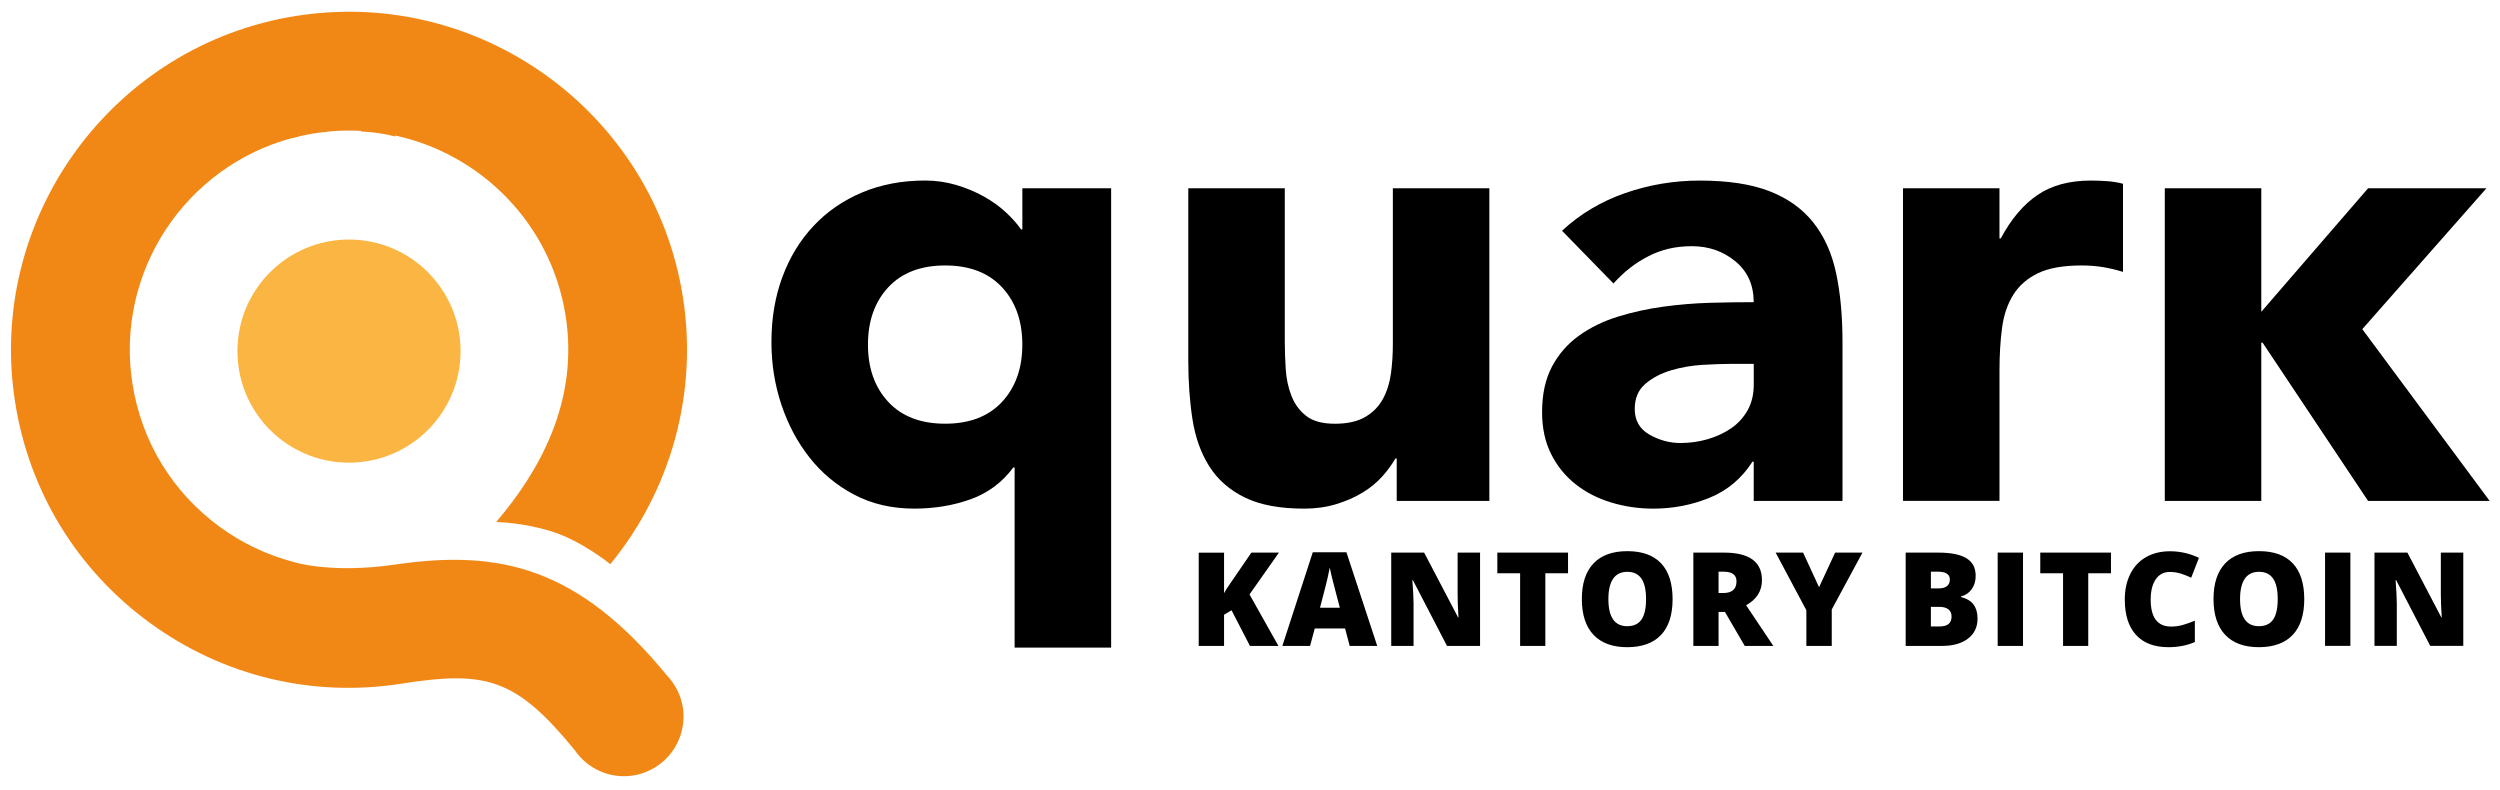
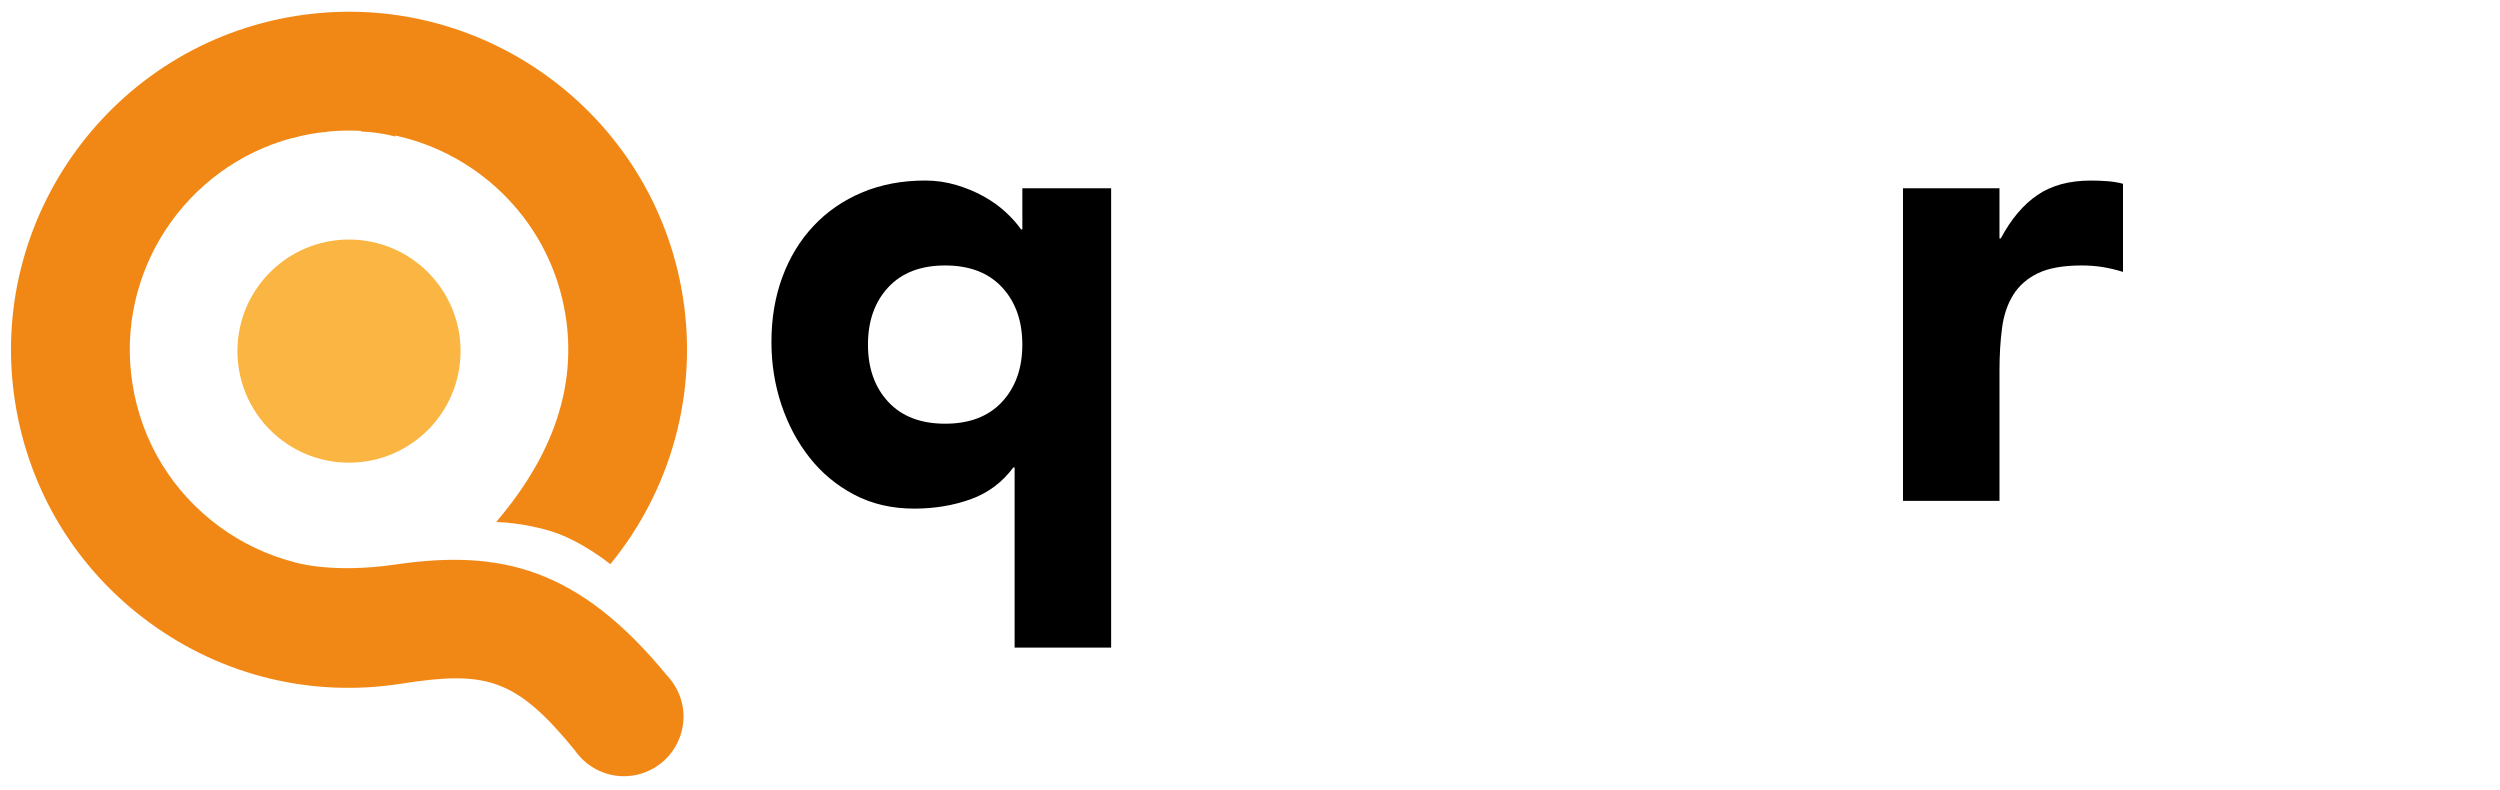
<svg xmlns="http://www.w3.org/2000/svg" id="Layer_1" viewBox="0 0 1532.73 484.09">
  <defs>
    <style>.cls-1{fill:#f18815;}.cls-2{fill:#fab542;}</style>
  </defs>
-   <path d="m1510.23,338.79h-13.77v25.86c0,3.49.18,8.13.55,13.89h-.24l-20.81-39.75h-20.19v57.2h13.69v-25.79c0-3.34-.25-8.18-.75-14.52h.35l20.89,40.3h20.27v-57.2Zm-69.23,0h-15.53v57.2h15.53v-57.2Zm-56.01,11.78c3.81,0,6.67,1.36,8.59,4.09,1.92,2.73,2.87,6.95,2.87,12.66s-.95,9.87-2.84,12.56c-1.89,2.69-4.79,4.03-8.71,4.03-7.69,0-11.54-5.53-11.54-16.59s3.87-16.75,11.62-16.75m20.7-5.2c-4.7-4.98-11.59-7.47-20.7-7.47s-16,2.51-20.76,7.53c-4.76,5.02-7.14,12.29-7.14,21.81s2.39,16.96,7.18,21.99c4.79,5.04,11.67,7.55,20.64,7.55s16.02-2.5,20.74-7.51c4.72-5.01,7.08-12.32,7.08-21.95s-2.35-16.97-7.04-21.95m-68.6,6.3c2.11.68,4.22,1.51,6.34,2.5l4.73-12.17c-5.63-2.68-11.54-4.03-17.72-4.03-5.66,0-10.58,1.21-14.77,3.62-4.19,2.41-7.4,5.86-9.62,10.35-2.23,4.49-3.35,9.69-3.35,15.61,0,9.47,2.3,16.71,6.9,21.72,4.6,5.01,11.22,7.51,19.86,7.51,6.03,0,11.43-1.06,16.2-3.17v-13.07c-2.4.99-4.78,1.84-7.16,2.54-2.37.71-4.82,1.06-7.36,1.06-8.37,0-12.56-5.5-12.56-16.51,0-5.3,1.03-9.45,3.09-12.46,2.06-3.01,4.93-4.52,8.61-4.52,2.43,0,4.7.34,6.81,1.02m-56.79-.23h13.93v-12.64h-43.35v12.64h13.97v44.56h15.45v-44.56Zm-40-12.64h-15.53v57.2h15.53v-57.2Zm-51.35,33.25c2.45,0,4.32.51,5.61,1.53,1.29,1.02,1.94,2.48,1.94,4.38,0,4.07-2.42,6.1-7.24,6.1h-5.44v-12.01h5.12Zm-5.12-21.56h4.34c4.85,0,7.28,1.61,7.28,4.82,0,1.8-.6,3.15-1.82,4.07-1.21.91-2.93,1.37-5.14,1.37h-4.66v-10.25Zm-15.46,45.51h22.26c6.73,0,12.04-1.49,15.94-4.48,3.9-2.99,5.85-7.08,5.85-12.27,0-3.49-.79-6.34-2.38-8.53-1.59-2.19-4.16-3.75-7.71-4.7v-.39c2.68-.65,4.85-2.12,6.49-4.38,1.64-2.27,2.46-5.01,2.46-8.22,0-4.88-1.88-8.47-5.65-10.78-3.77-2.31-9.54-3.46-17.31-3.46h-19.96v57.2Zm-62.9-57.2h-16.82l18.82,35.33v21.87h15.57v-22.34l18.82-34.86h-16.74l-9.86,21.2-9.78-21.2Zm-51.82,11.69h3.05c5.3,0,7.94,1.97,7.94,5.91,0,4.77-2.7,7.16-8.1,7.16h-2.9v-13.07Zm3.91,24.69l12.13,20.81h17.53l-16.67-24.92c6.47-3.63,9.7-8.75,9.7-15.38,0-11.27-7.77-16.9-23.32-16.9h-18.74v57.2h15.45v-20.81h3.91Zm-59.84-24.61c3.81,0,6.67,1.36,8.59,4.09,1.92,2.73,2.88,6.95,2.88,12.66s-.95,9.87-2.84,12.56c-1.89,2.69-4.79,4.03-8.71,4.03-7.69,0-11.54-5.53-11.54-16.59s3.87-16.75,11.62-16.75m20.7-5.2c-4.7-4.98-11.59-7.47-20.7-7.47s-16,2.51-20.76,7.53c-4.76,5.02-7.14,12.29-7.14,21.81s2.39,16.96,7.18,21.99c4.79,5.04,11.67,7.55,20.64,7.55s16.02-2.5,20.74-7.51c4.72-5.01,7.08-12.32,7.08-21.95s-2.35-16.97-7.04-21.95m-70.99,6.07h13.93v-12.64h-43.35v12.64h13.97v44.56h15.46v-44.56Zm-40-12.64h-13.77v25.86c0,3.49.18,8.13.54,13.89h-.23l-20.82-39.75h-20.19v57.2h13.69v-25.79c0-3.34-.25-8.18-.74-14.52h.35l20.89,40.3h20.27v-57.2Zm-98.14,33.8c2.37-8.97,3.9-14.98,4.6-18.04.69-3.05,1.15-5.24,1.39-6.57.26,1.44.8,3.81,1.62,7.12s1.52,6.01,2.09,8.1l2.47,9.39h-12.17Zm35.09,23.4l-18.89-57.44h-20.62l-18.66,57.44h16.98l2.9-10.72h18.58l2.82,10.72h16.9Zm-78.31-31.57l18.04-25.63h-16.9l-12.01,17.53c-2.37,3.34-3.95,5.78-4.73,7.32v-24.84h-15.53v57.2h15.53v-19.13l4.58-2.74,11.31,21.87h17.45l-17.72-31.57Z" />
-   <path d="m913.11,307.11h-56.79v-26.03h-.79c-2.11,3.69-4.8,7.36-8.09,11.04-3.29,3.69-7.3,6.97-12.03,9.86-4.73,2.9-10.12,5.26-16.17,7.1-6.05,1.84-12.62,2.76-19.72,2.76-14.98,0-27.15-2.3-36.48-6.9-9.34-4.6-16.57-10.98-21.69-19.13-5.13-8.15-8.55-17.74-10.26-28.79-1.71-11.04-2.56-23.01-2.56-35.89v-105.7h59.16v93.87c0,5.52.2,11.24.59,17.16.39,5.92,1.58,11.37,3.55,16.37,1.97,5,4.99,9.07,9.07,12.23,4.07,3.16,9.92,4.73,17.55,4.73s13.81-1.38,18.54-4.14c4.73-2.76,8.35-6.44,10.85-11.04,2.5-4.6,4.14-9.79,4.93-15.58.79-5.78,1.18-11.83,1.18-18.15v-95.44h59.16v191.68Z" />
-   <path d="m1060.62,223.1c-4.48,0-10.06.2-16.76.59-6.7.39-13.15,1.51-19.33,3.35-6.18,1.84-11.43,4.61-15.77,8.29-4.34,3.68-6.51,8.81-6.51,15.38,0,7.1,3.02,12.36,9.07,15.78,6.05,3.42,12.36,5.12,18.93,5.12,5.78,0,11.37-.79,16.76-2.36,5.38-1.58,10.18-3.81,14.39-6.71,4.21-2.89,7.56-6.57,10.06-11.04,2.5-4.47,3.75-9.72,3.75-15.78v-12.62h-14.59Zm14.59,59.95h-.79c-6.57,10.25-15.32,17.62-26.23,22.09-10.91,4.47-22.42,6.7-34.51,6.7-8.95,0-17.55-1.25-25.84-3.75-8.28-2.5-15.58-6.24-21.89-11.24-6.31-4.99-11.31-11.17-14.99-18.53-3.69-7.36-5.52-15.91-5.52-25.64,0-11.04,2.04-20.37,6.11-28,4.07-7.62,9.6-13.93,16.56-18.93,6.97-4.99,14.92-8.87,23.86-11.63,8.93-2.76,18.2-4.8,27.8-6.11,9.6-1.31,19.19-2.1,28.79-2.37,9.6-.26,18.47-.39,26.62-.39,0-10.51-3.75-18.86-11.24-25.04-7.49-6.18-16.37-9.27-26.62-9.27s-18.61,2.04-26.62,6.11c-8.02,4.08-15.18,9.66-21.49,16.76l-31.55-32.34c11.04-10.26,23.92-17.94,38.65-23.07,14.72-5.13,29.98-7.69,45.75-7.69,17.35,0,31.62,2.17,42.79,6.51,11.17,4.34,20.12,10.71,26.82,19.13,6.7,8.42,11.37,18.73,14,30.96,2.63,12.23,3.95,26.36,3.95,42.4v97.42h-54.43v-24.06Z" />
  <path d="m1166.7,115.43h59.16v30.76h.79c6.31-11.83,13.8-20.71,22.48-26.62,8.68-5.92,19.58-8.87,32.74-8.87,3.41,0,6.84.14,10.25.39,3.41.26,6.57.79,9.47,1.58v54.03c-4.21-1.31-8.35-2.3-12.42-2.96-4.08-.65-8.35-.99-12.82-.99-11.31,0-20.25,1.57-26.82,4.73-6.58,3.16-11.63,7.56-15.18,13.21-3.55,5.66-5.85,12.42-6.9,20.31-1.05,7.88-1.58,16.56-1.58,26.03v80.06h-59.16V115.43Z" />
-   <polygon points="1327.22 115.43 1327.22 307.11 1386.38 307.11 1386.38 210.08 1387.17 210.08 1451.85 307.11 1526.39 307.11 1448.3 201.8 1524.42 115.43 1451.85 115.43 1386.38 191.15 1386.38 115.43 1327.22 115.43" />
  <path class="cls-1" d="m412.6,418.69l.03-.02c-.11-.14-.22-.26-.32-.4-1.01-1.42-2.1-2.78-3.29-4.03-54.5-66.42-102.49-77.49-166.5-68.15-40.42,5.9-62.92-1.67-62.92-1.67-15.89-4.21-31.03-11.34-44.72-21.31-29.02-21.13-48.09-52.3-53.67-87.77-10.8-68.61,32.6-133.46,98.35-150.83v.14c6.93-1.98,14.01-3.28,21.06-3.82v-.12c6.99-.71,13.93-.85,20.76-.47v.37c7.26.3,14.3,1.35,21.1,3.09v-.58c52.6,11.48,95.42,54.12,104.28,110.42,5.95,37.83-3.29,80.5-42.58,126.52,0,0,15.72.1,33.86,5.7,18.39,5.67,36.15,20.13,36.15,20.13,37.47-45.69,53.69-105.34,44.51-163.67C400.93,69.34,294.65-8.04,181.77,9.73,68.89,27.49-8.49,133.78,9.27,246.65c8.61,54.68,37.99,102.74,82.74,135.32,44.75,32.58,99.5,45.78,154.17,37.18.03,0,.06,0,.09-.02,51.65-8.13,70.13-3.34,106.22,40.97,7.73,11.17,21.38,17.6,35.71,15.34,19.93-3.13,33.54-21.83,30.41-41.76-.88-5.58-3.01-10.63-6.01-14.99" />
  <path class="cls-2" d="m282.37,215.26c0,37.78-30.62,68.4-68.4,68.4s-68.4-30.62-68.4-68.4,30.63-68.4,68.4-68.4,68.4,30.63,68.4,68.4" />
  <path d="m626.78,211.26c0-14.46-4.14-26.16-12.42-35.1-8.28-8.93-19.92-13.41-34.9-13.41s-26.62,4.48-34.9,13.41c-8.28,8.94-12.42,20.65-12.42,35.1s4.14,26.17,12.42,35.1c8.29,8.94,19.92,13.41,34.9,13.41s26.62-4.47,34.9-13.41c8.29-8.94,12.42-20.64,12.42-35.1m54.43,185.76h-59.16v-110.43h-.79c-6.84,9.21-15.58,15.71-26.23,19.52-10.65,3.81-22.16,5.72-34.51,5.72-13.67,0-25.9-2.83-36.68-8.48-10.79-5.65-19.92-13.21-27.41-22.68-7.49-9.47-13.28-20.31-17.36-32.54-4.08-12.23-6.11-25.04-6.11-38.45,0-14.46,2.23-27.74,6.71-39.84,4.47-12.09,10.85-22.54,19.13-31.35,8.28-8.81,18.2-15.64,29.78-20.51,11.57-4.86,24.45-7.3,38.65-7.3,6.57,0,12.94.93,19.13,2.76,6.17,1.84,11.83,4.21,16.96,7.1,5.13,2.9,9.6,6.11,13.41,9.66,3.81,3.55,6.9,7.04,9.27,10.45h.79v-25.24h54.43v281.6Z" />
</svg>